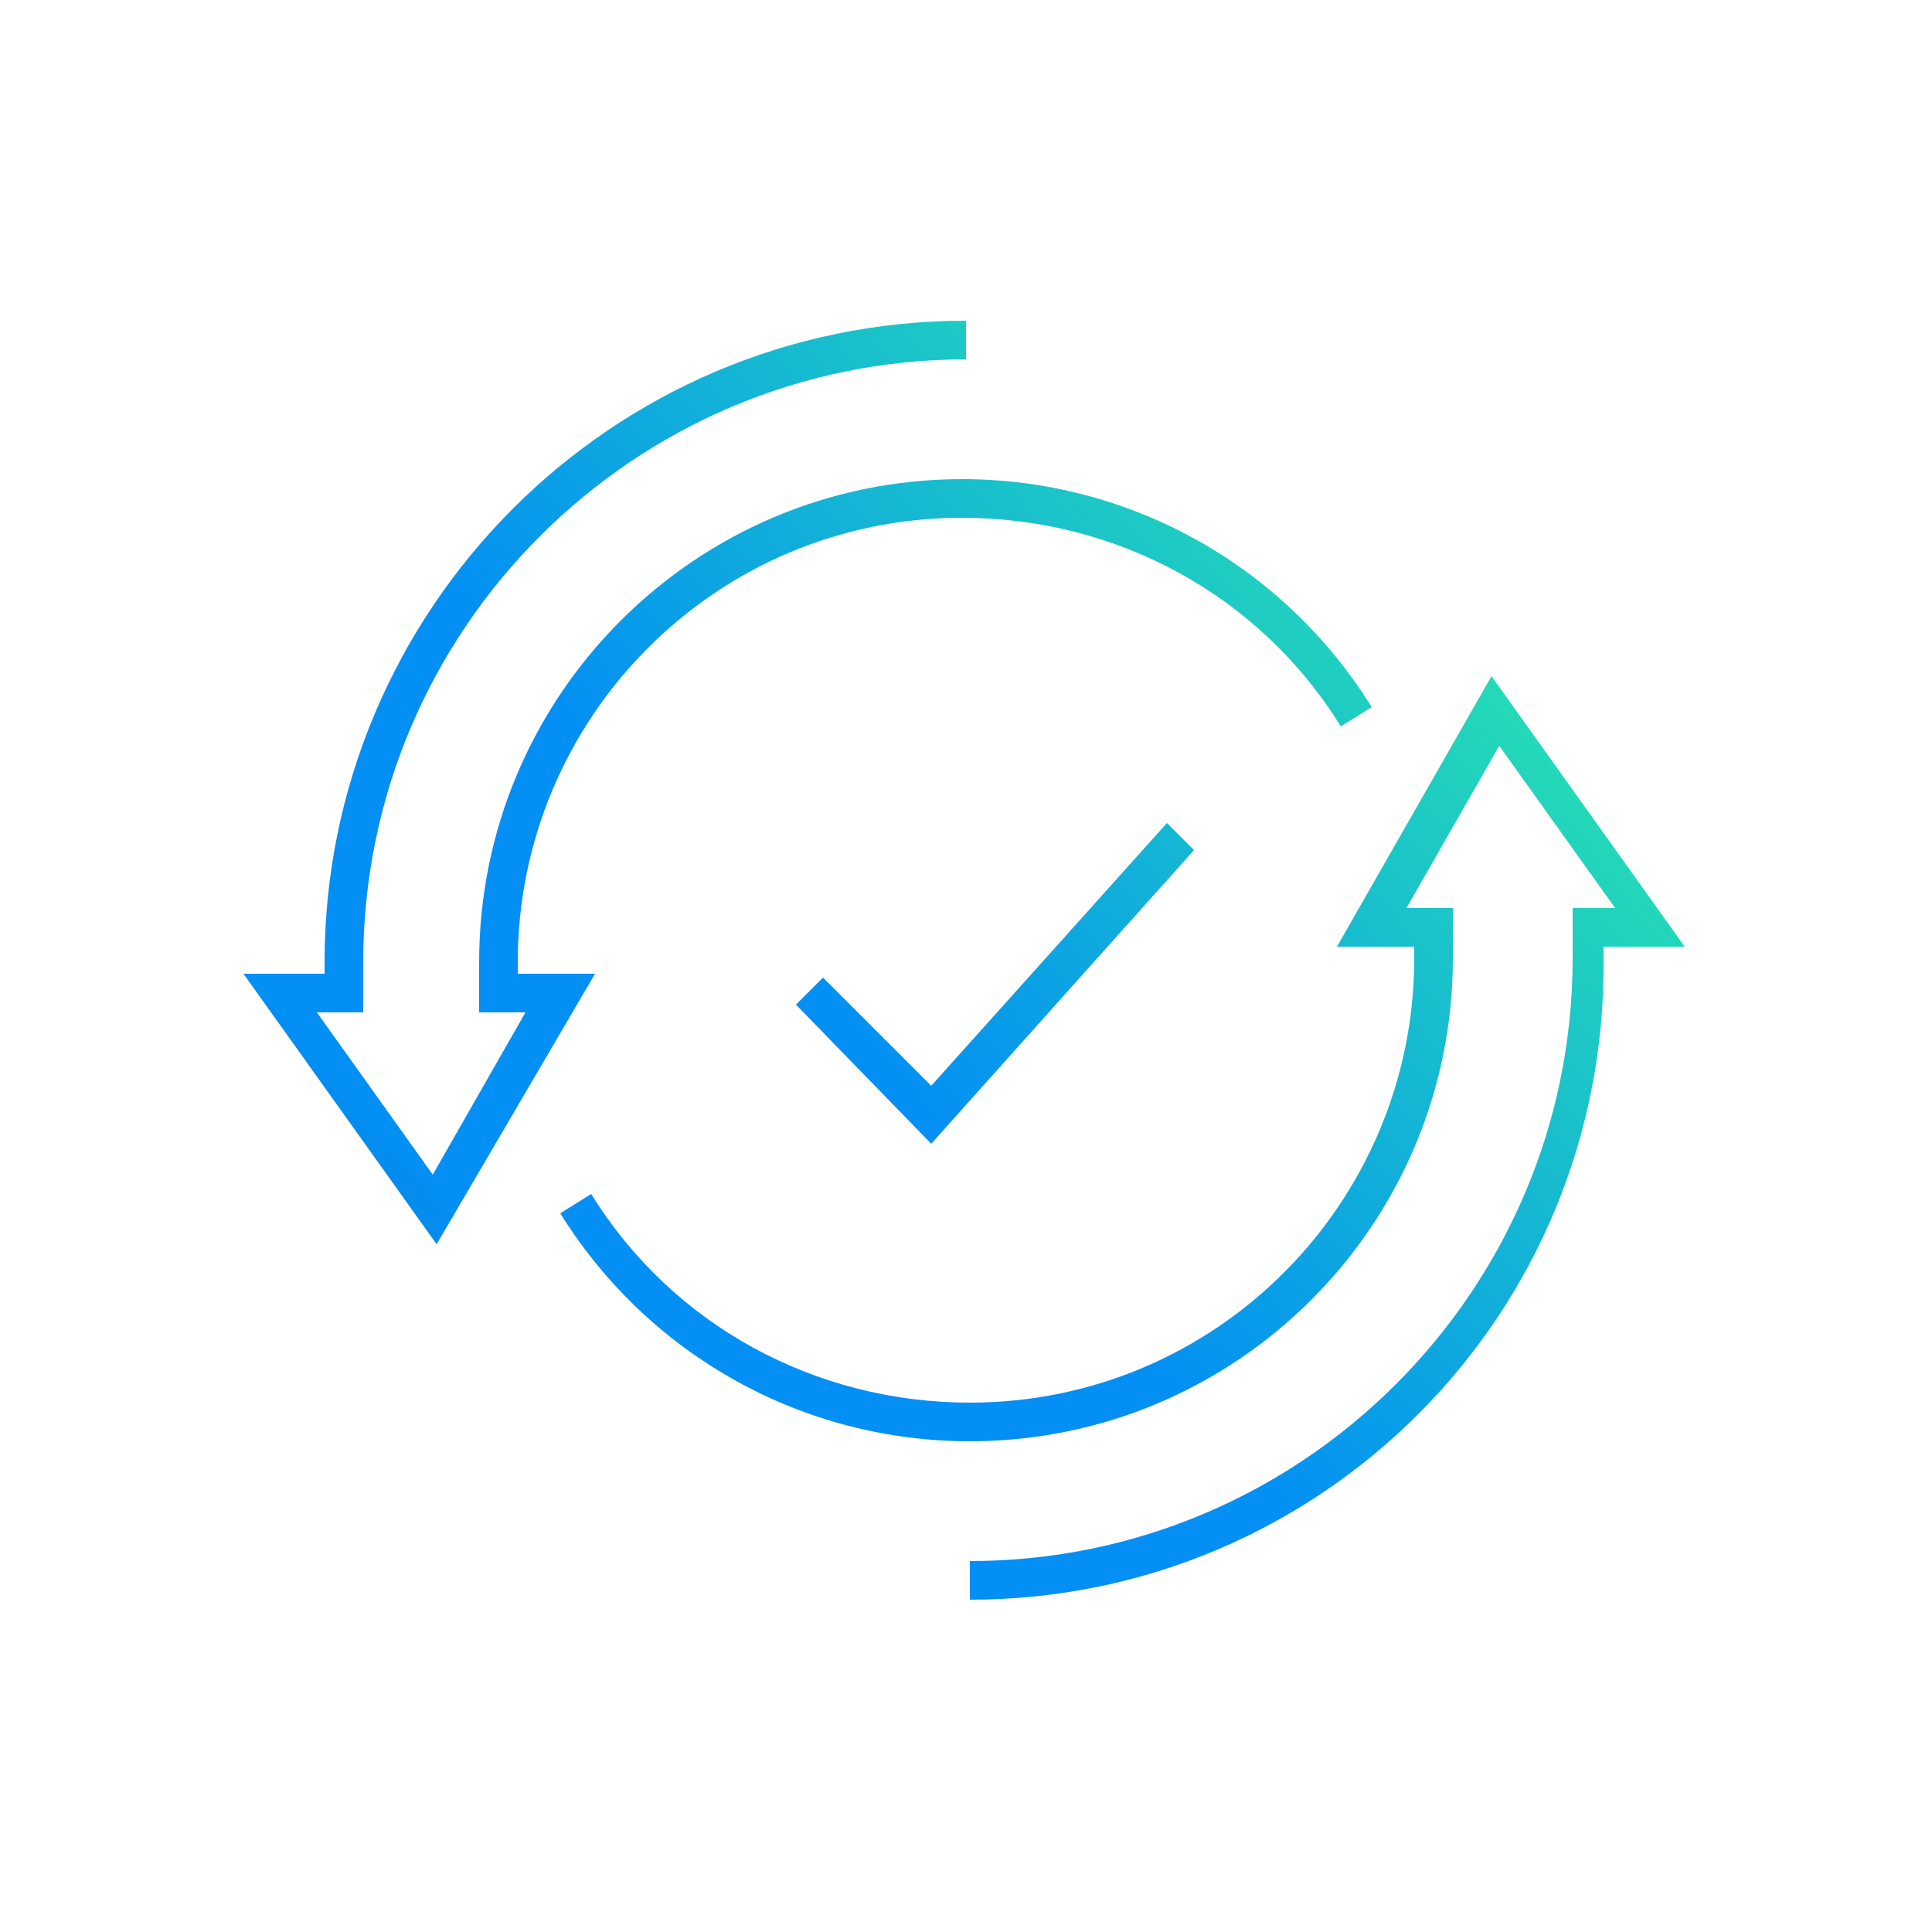
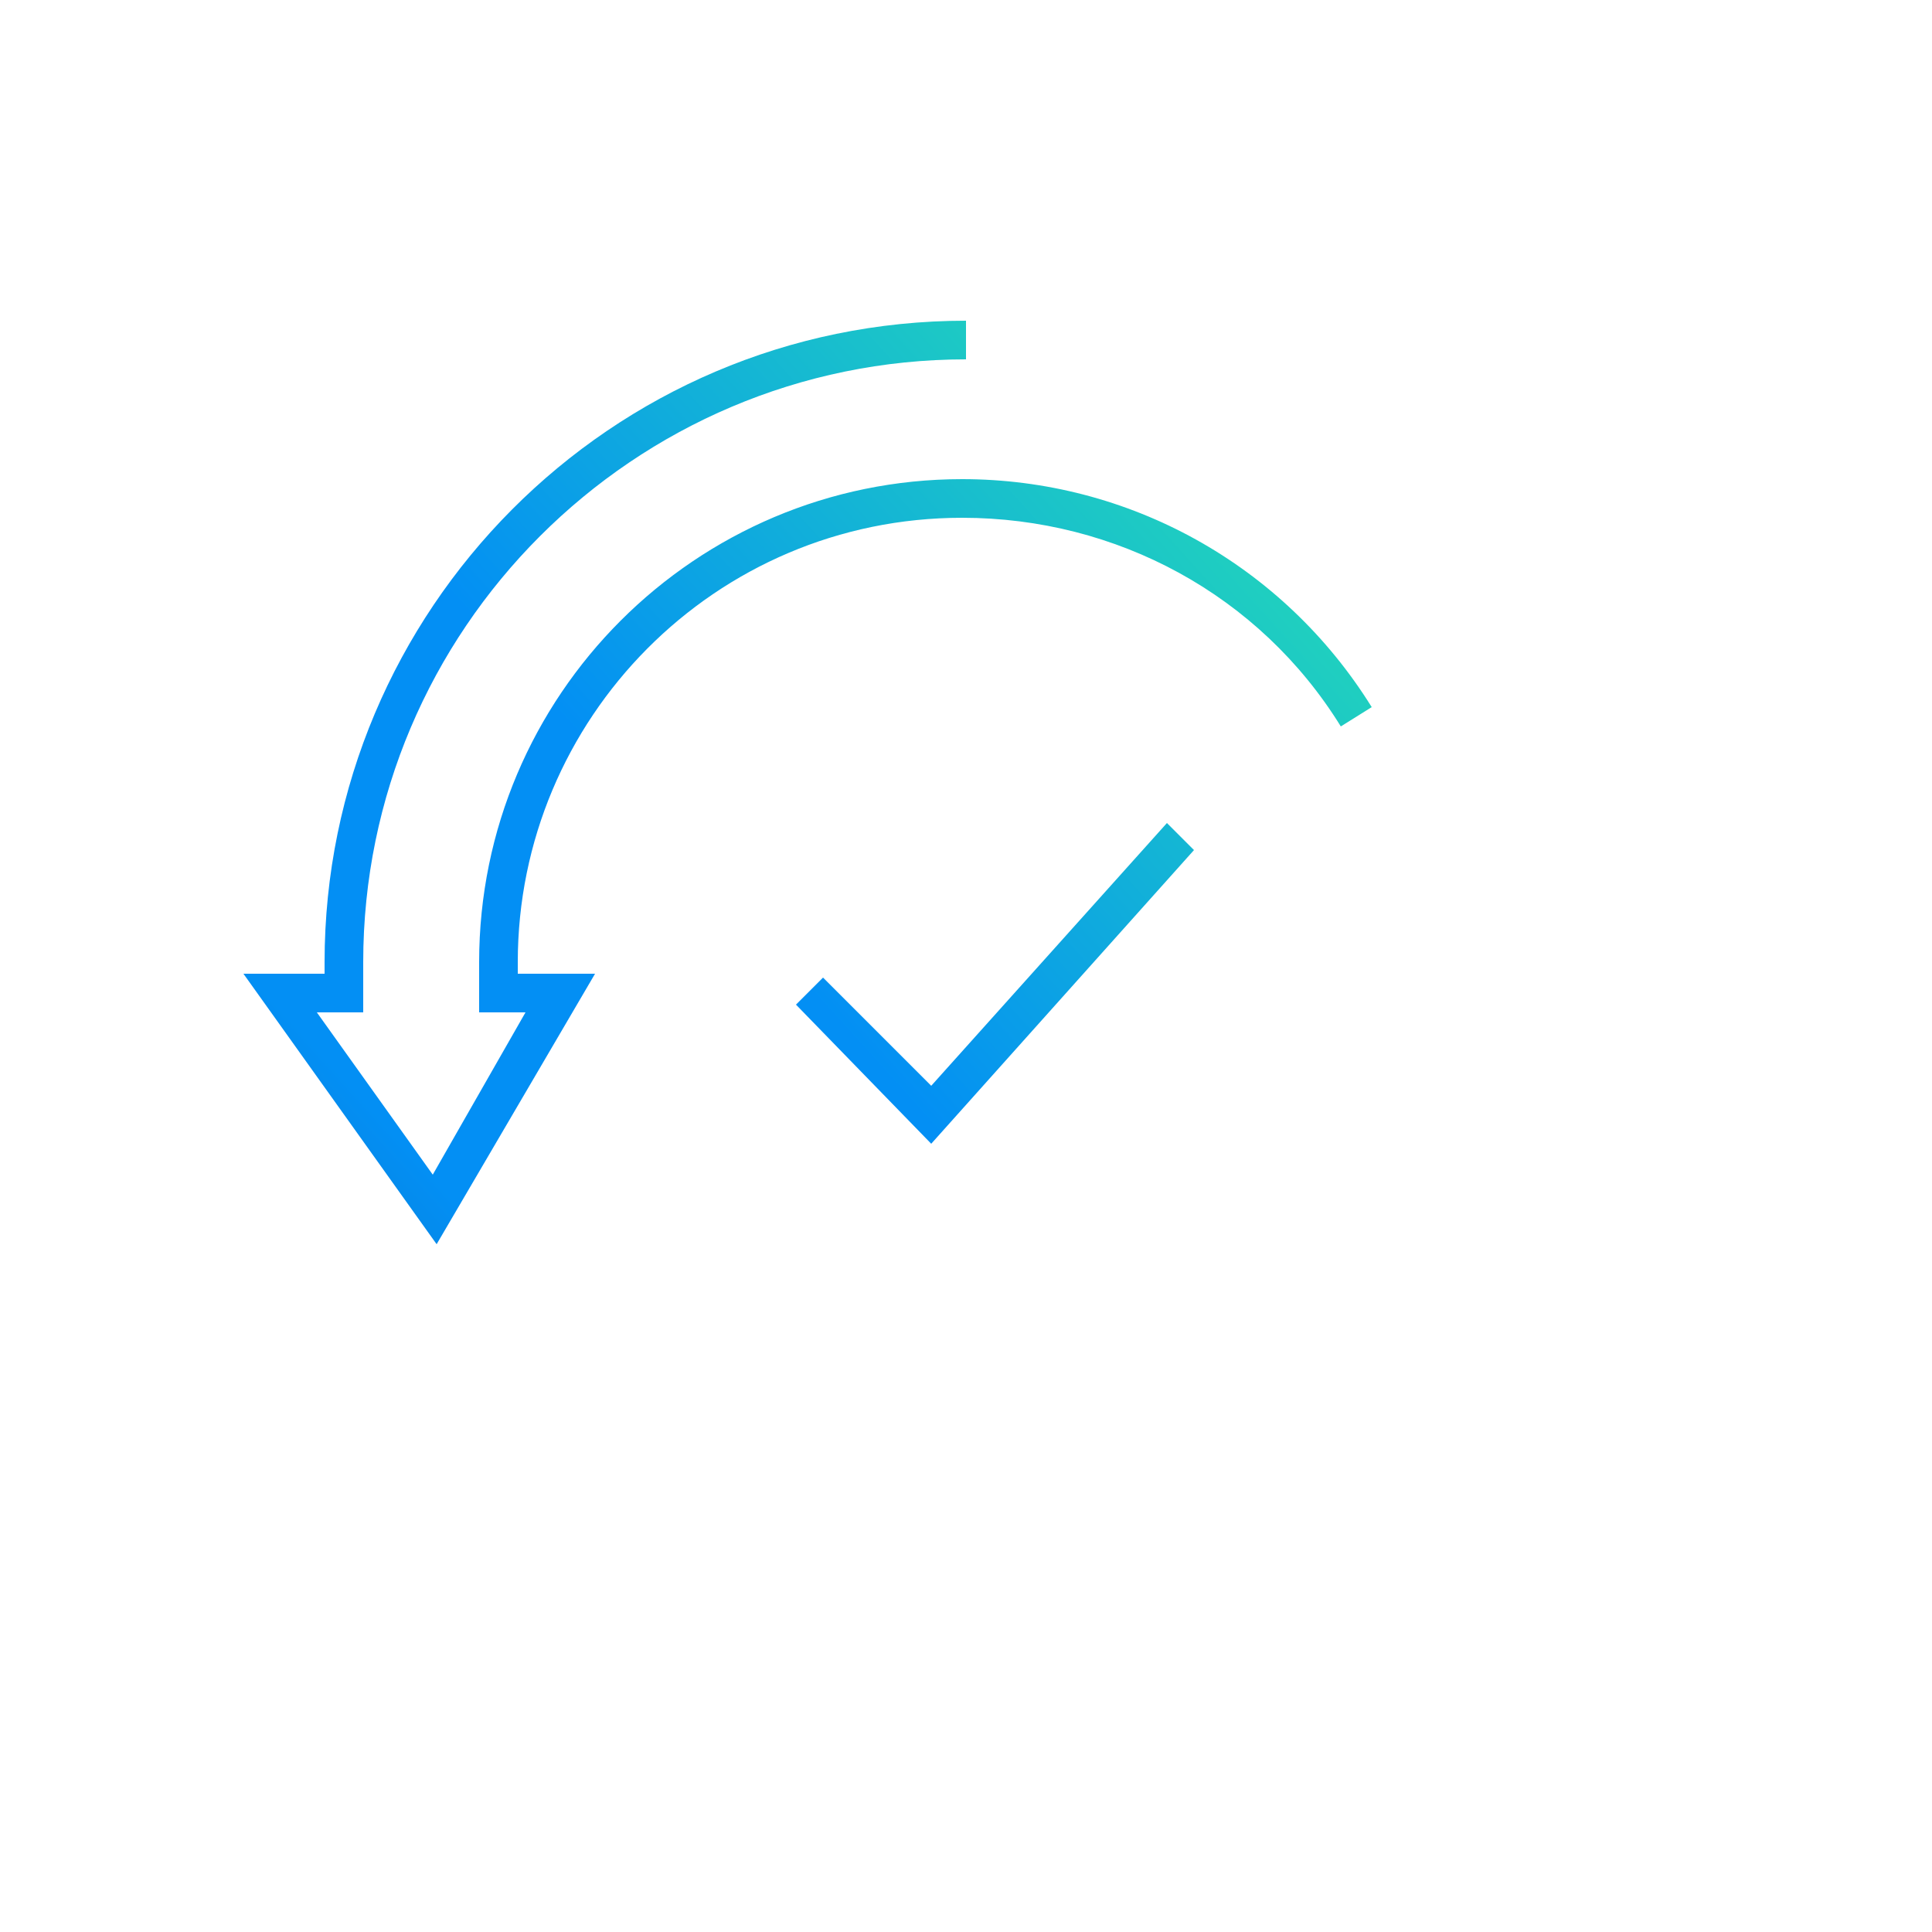
<svg xmlns="http://www.w3.org/2000/svg" id="Layer_1" x="0px" y="0px" viewBox="0 0 50 50" style="enable-background:new 0 0 50 50;" xml:space="preserve">
  <style type="text/css"> .st0{fill:url(#SVGID_1_);} .st1{fill:url(#SVGID_2_);} .st2{fill:url(#SVGID_3_);} </style>
  <g>
    <g>
      <linearGradient id="SVGID_1_" gradientUnits="userSpaceOnUse" x1="-7.493" y1="44.453" x2="46.107" y2="-4.004">
        <stop offset="0" style="stop-color:#253B4D" />
        <stop offset="0.322" style="stop-color:#038FF4" />
        <stop offset="0.466" style="stop-color:#038FF4" />
        <stop offset="0.752" style="stop-color:#28E2B0" />
        <stop offset="0.898" style="stop-color:#28E2B0" />
        <stop offset="1" style="stop-color:#28E2B0" />
      </linearGradient>
      <path class="st0" d="M11.3,32.2l-5-7h2.1v-0.3c0-9.1,7.4-16.6,16.6-16.6v1c-8.6,0-15.6,7-15.6,15.6v1.3H8.2l3,4.2l2.4-4.2h-1.2 v-1.3c0-6.9,5.6-12.5,12.5-12.5c4.3,0,8.3,2.2,10.6,5.9l-0.8,0.5c-2.1-3.4-5.8-5.4-9.8-5.4c-6.4,0-11.5,5.2-11.5,11.5v0.3h2 L11.3,32.2z" />
    </g>
    <g>
      <linearGradient id="SVGID_2_" gradientUnits="userSpaceOnUse" x1="2.227" y1="55.205" x2="55.827" y2="6.747">
        <stop offset="0" style="stop-color:#253B4D" />
        <stop offset="0.322" style="stop-color:#038FF4" />
        <stop offset="0.466" style="stop-color:#038FF4" />
        <stop offset="0.752" style="stop-color:#28E2B0" />
        <stop offset="0.898" style="stop-color:#28E2B0" />
        <stop offset="1" style="stop-color:#28E2B0" />
      </linearGradient>
-       <path class="st1" d="M25.1,41.4v-1c8.6,0,15.6-7,15.6-15.6v-1.3h1.1l-3-4.2l-2.4,4.2h1.2v1.3c0,6.9-5.6,12.5-12.5,12.5 c-4.3,0-8.3-2.2-10.6-5.9l0.8-0.5c2.1,3.4,5.8,5.4,9.8,5.4c6.4,0,11.5-5.2,11.5-11.5v-0.3h-2l4-7l5,7h-2.1v0.3 C41.6,34,34.2,41.4,25.1,41.4z" />
    </g>
    <g>
      <linearGradient id="SVGID_3_" gradientUnits="userSpaceOnUse" x1="-2.372" y1="50.118" x2="51.228" y2="1.661">
        <stop offset="0" style="stop-color:#253B4D" />
        <stop offset="0.322" style="stop-color:#038FF4" />
        <stop offset="0.466" style="stop-color:#038FF4" />
        <stop offset="0.752" style="stop-color:#28E2B0" />
        <stop offset="0.898" style="stop-color:#28E2B0" />
        <stop offset="1" style="stop-color:#28E2B0" />
      </linearGradient>
      <polygon class="st2" points="24.1,29.6 20.6,26 21.3,25.3 24.1,28.1 30.2,21.3 30.9,22 " />
    </g>
  </g>
</svg>